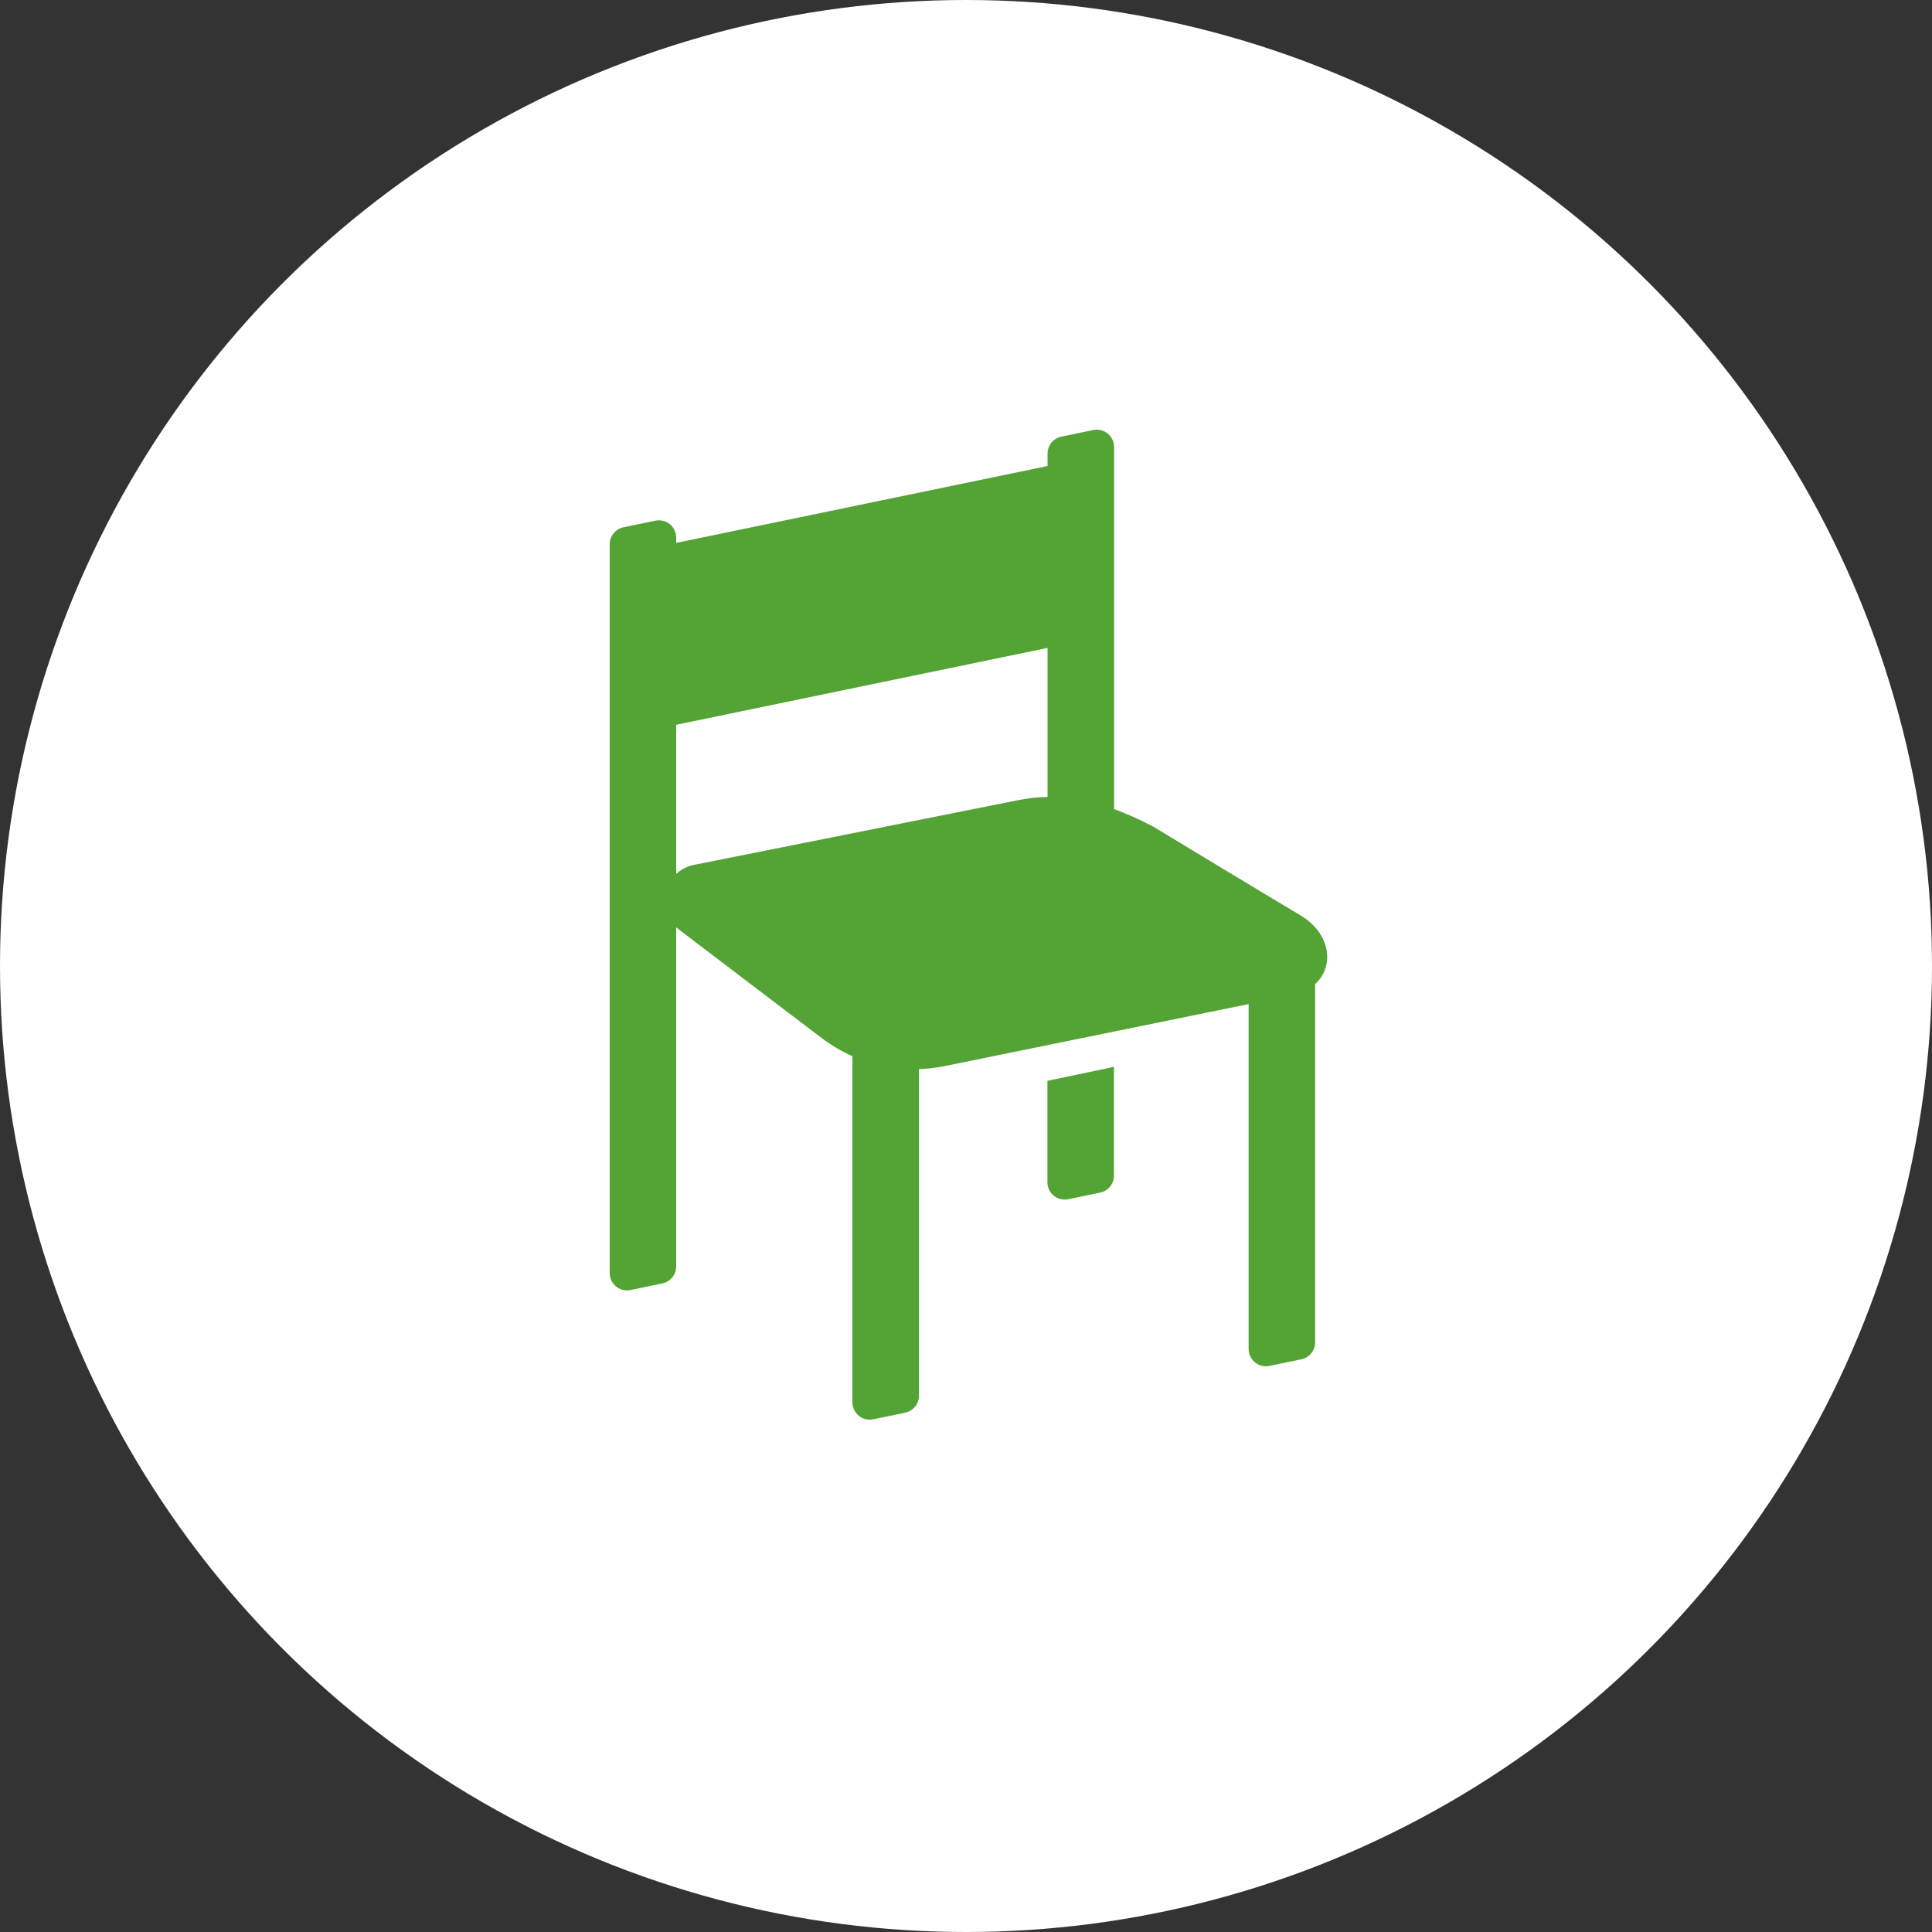
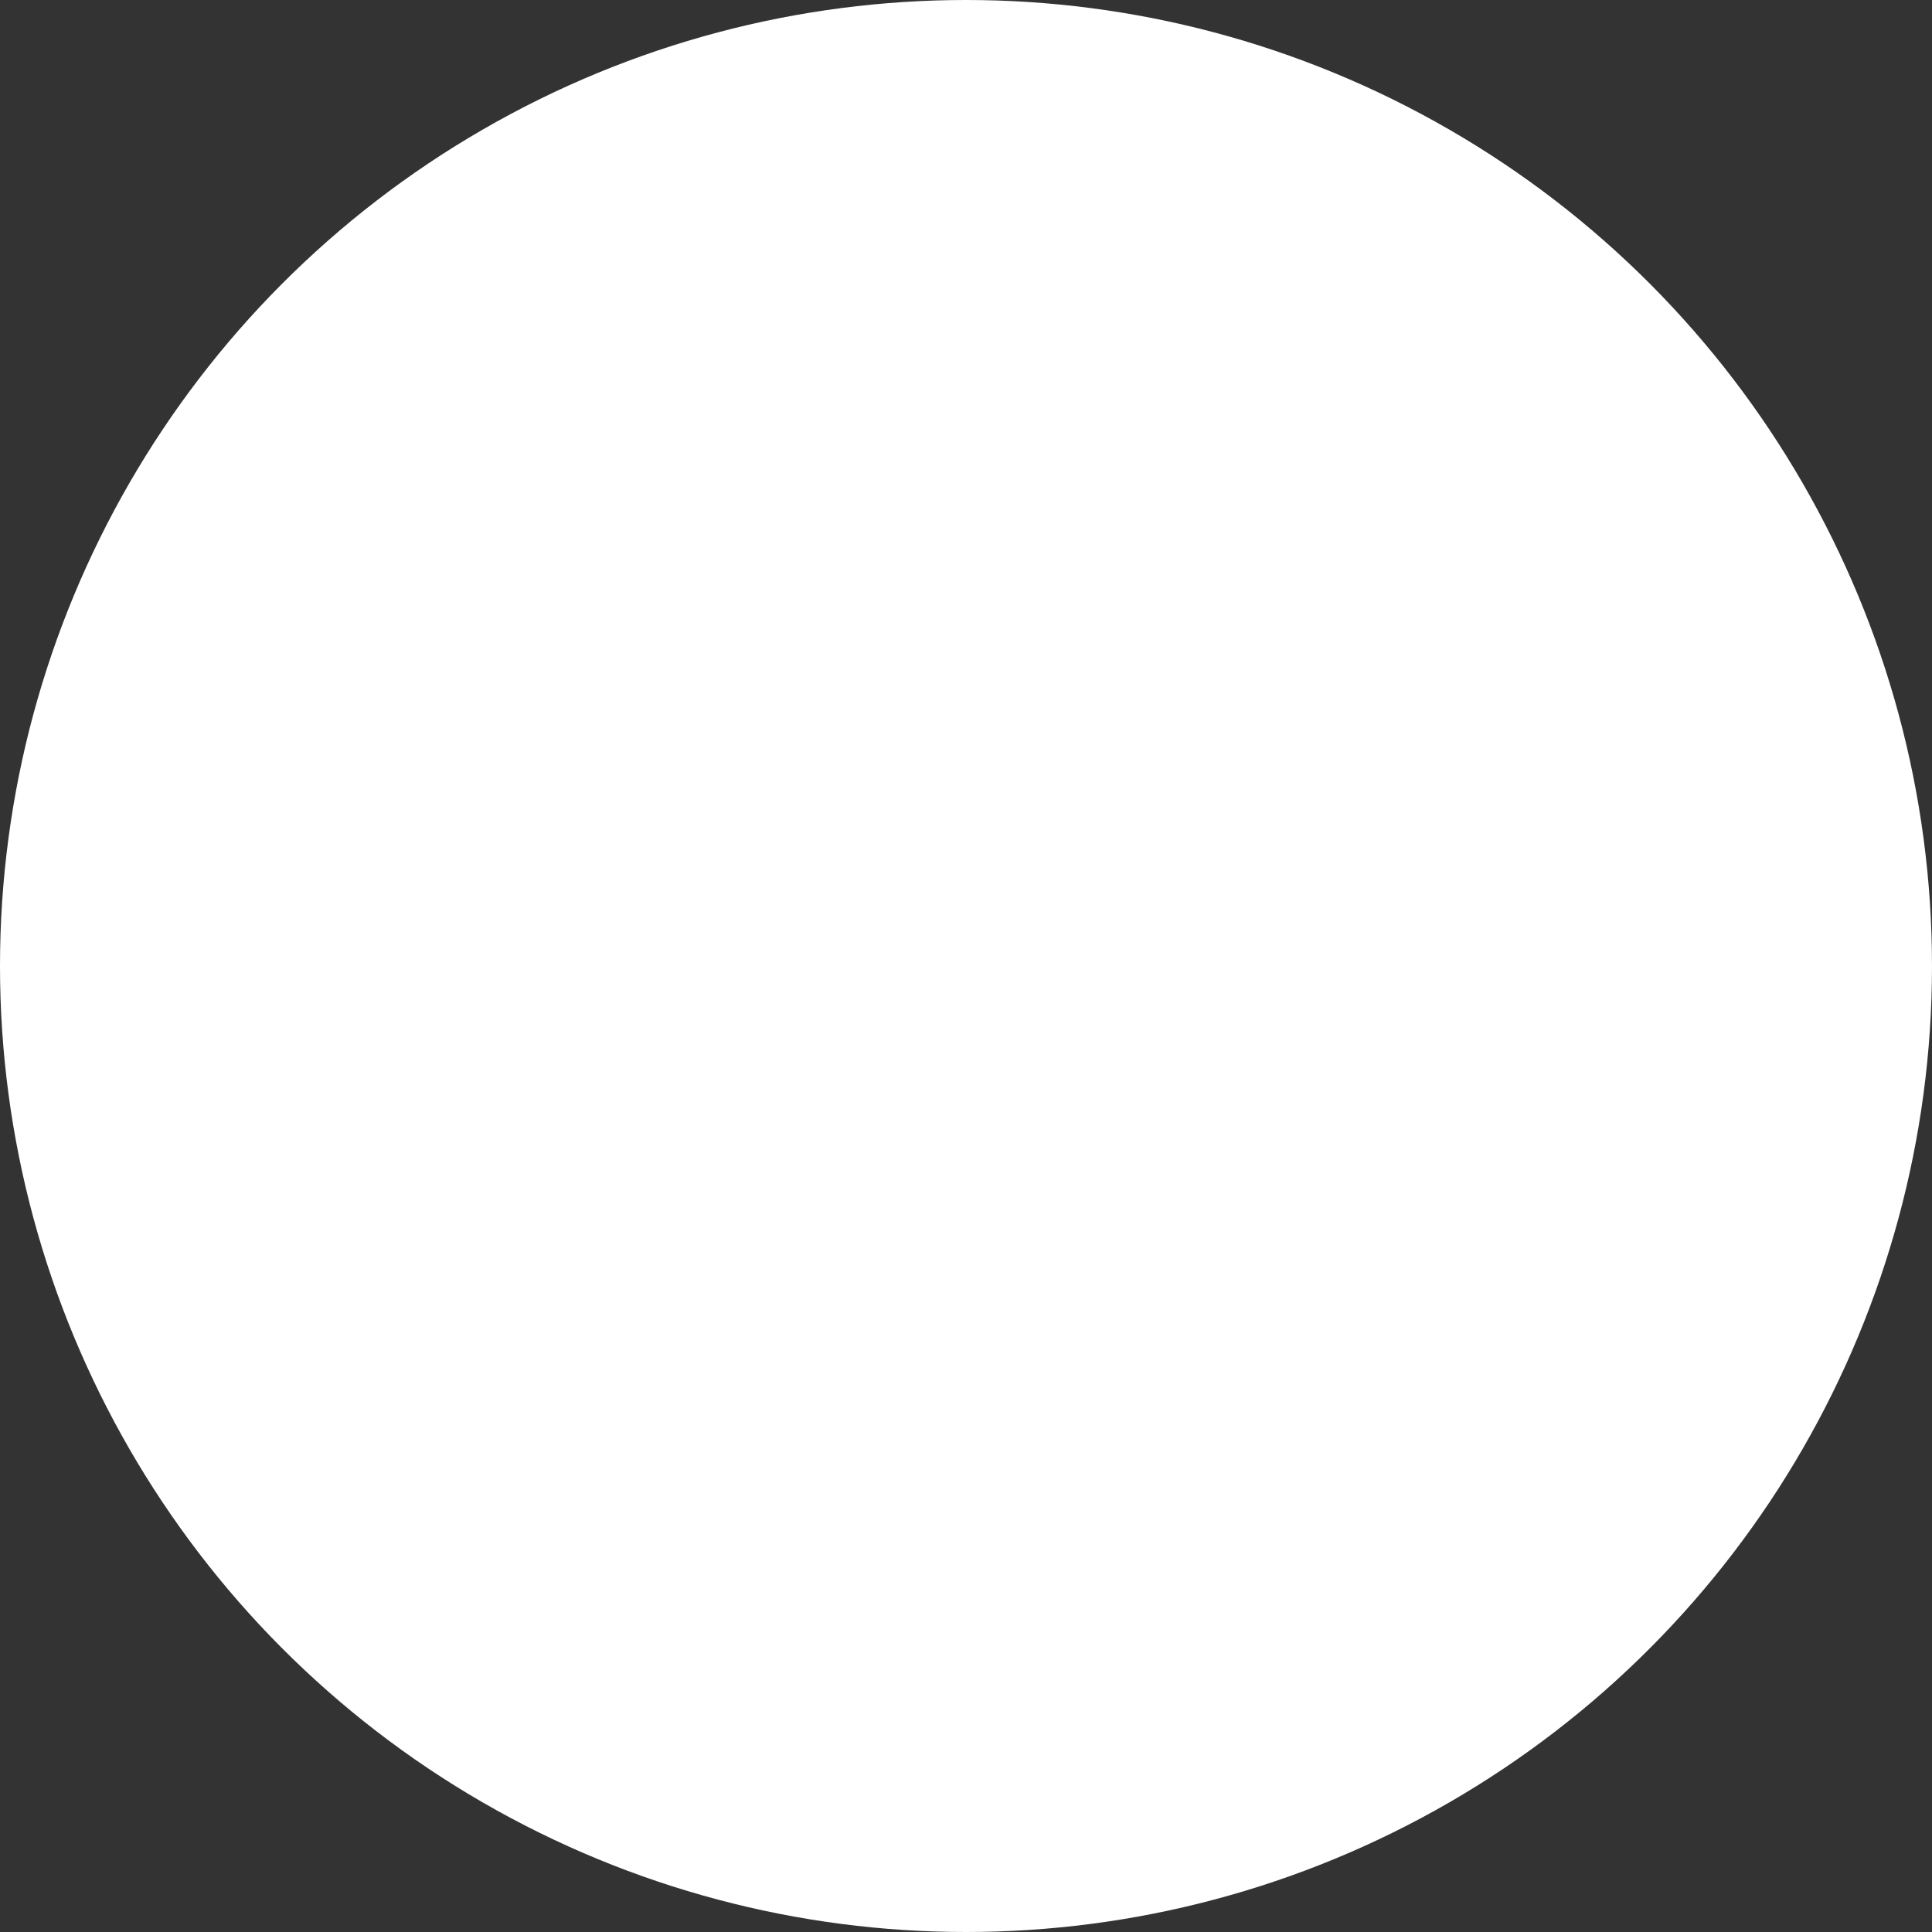
<svg xmlns="http://www.w3.org/2000/svg" version="1.1" id="レイヤー_1" x="0px" y="0px" viewBox="0 0 140 140" style="enable-background:new 0 0 140 140;" xml:space="preserve">
  <rect x="0" y="0" width="140" height="140" fill="#333333" stroke="none" />
  <style type="text/css">
	.st0{fill:#FFFFFF;}
	.st1{fill:#54A435;}
</style>
  <circle class="st0" cx="70" cy="70" r="70" />
  <g>
-     <path class="st1" d="M75.9,85.67c0,0.8,0.73,1.39,1.51,1.23l2.31-0.48c0.58-0.12,1-0.63,1-1.23v-7.88l-4.82,1.01V85.67z" />
-     <path class="st1" d="M94.24,66.33c-2.1-1.24-10.67-6.43-10.67-6.43c-0.98-0.51-1.92-0.94-2.84-1.27V32.39   c0-0.8-0.73-1.39-1.51-1.23l-2.31,0.48c-0.58,0.12-1,0.63-1,1.23v0.9L49,39.34v-0.38c0-0.8-0.73-1.39-1.51-1.23l-2.31,0.48   c-0.58,0.12-1,0.63-1,1.23v52.81c0,0.8,0.73,1.39,1.51,1.23L48,93c0.58-0.12,1-0.63,1-1.23V67.19c0.07,0.06,0.14,0.12,0.21,0.18   l10.33,7.85c0.7,0.53,1.45,0.97,2.23,1.32v25.08c0,0.8,0.73,1.39,1.51,1.23l2.31-0.48c0.58-0.12,1-0.63,1-1.23V77.47   c0.61-0.02,1.22-0.09,1.83-0.21l22.06-4.5v24.99c0,0.8,0.73,1.39,1.51,1.23l2.31-0.48c0.58-0.12,1-0.63,1-1.23V71.31   C96.74,70,96.41,67.63,94.24,66.33z M50.3,62.67c-0.52,0.1-0.96,0.34-1.3,0.66V52.52l26.91-5.57v10.8c-0.7,0.01-1.4,0.09-2.12,0.23   L50.3,62.67z" />
-   </g>
+     </g>
</svg>